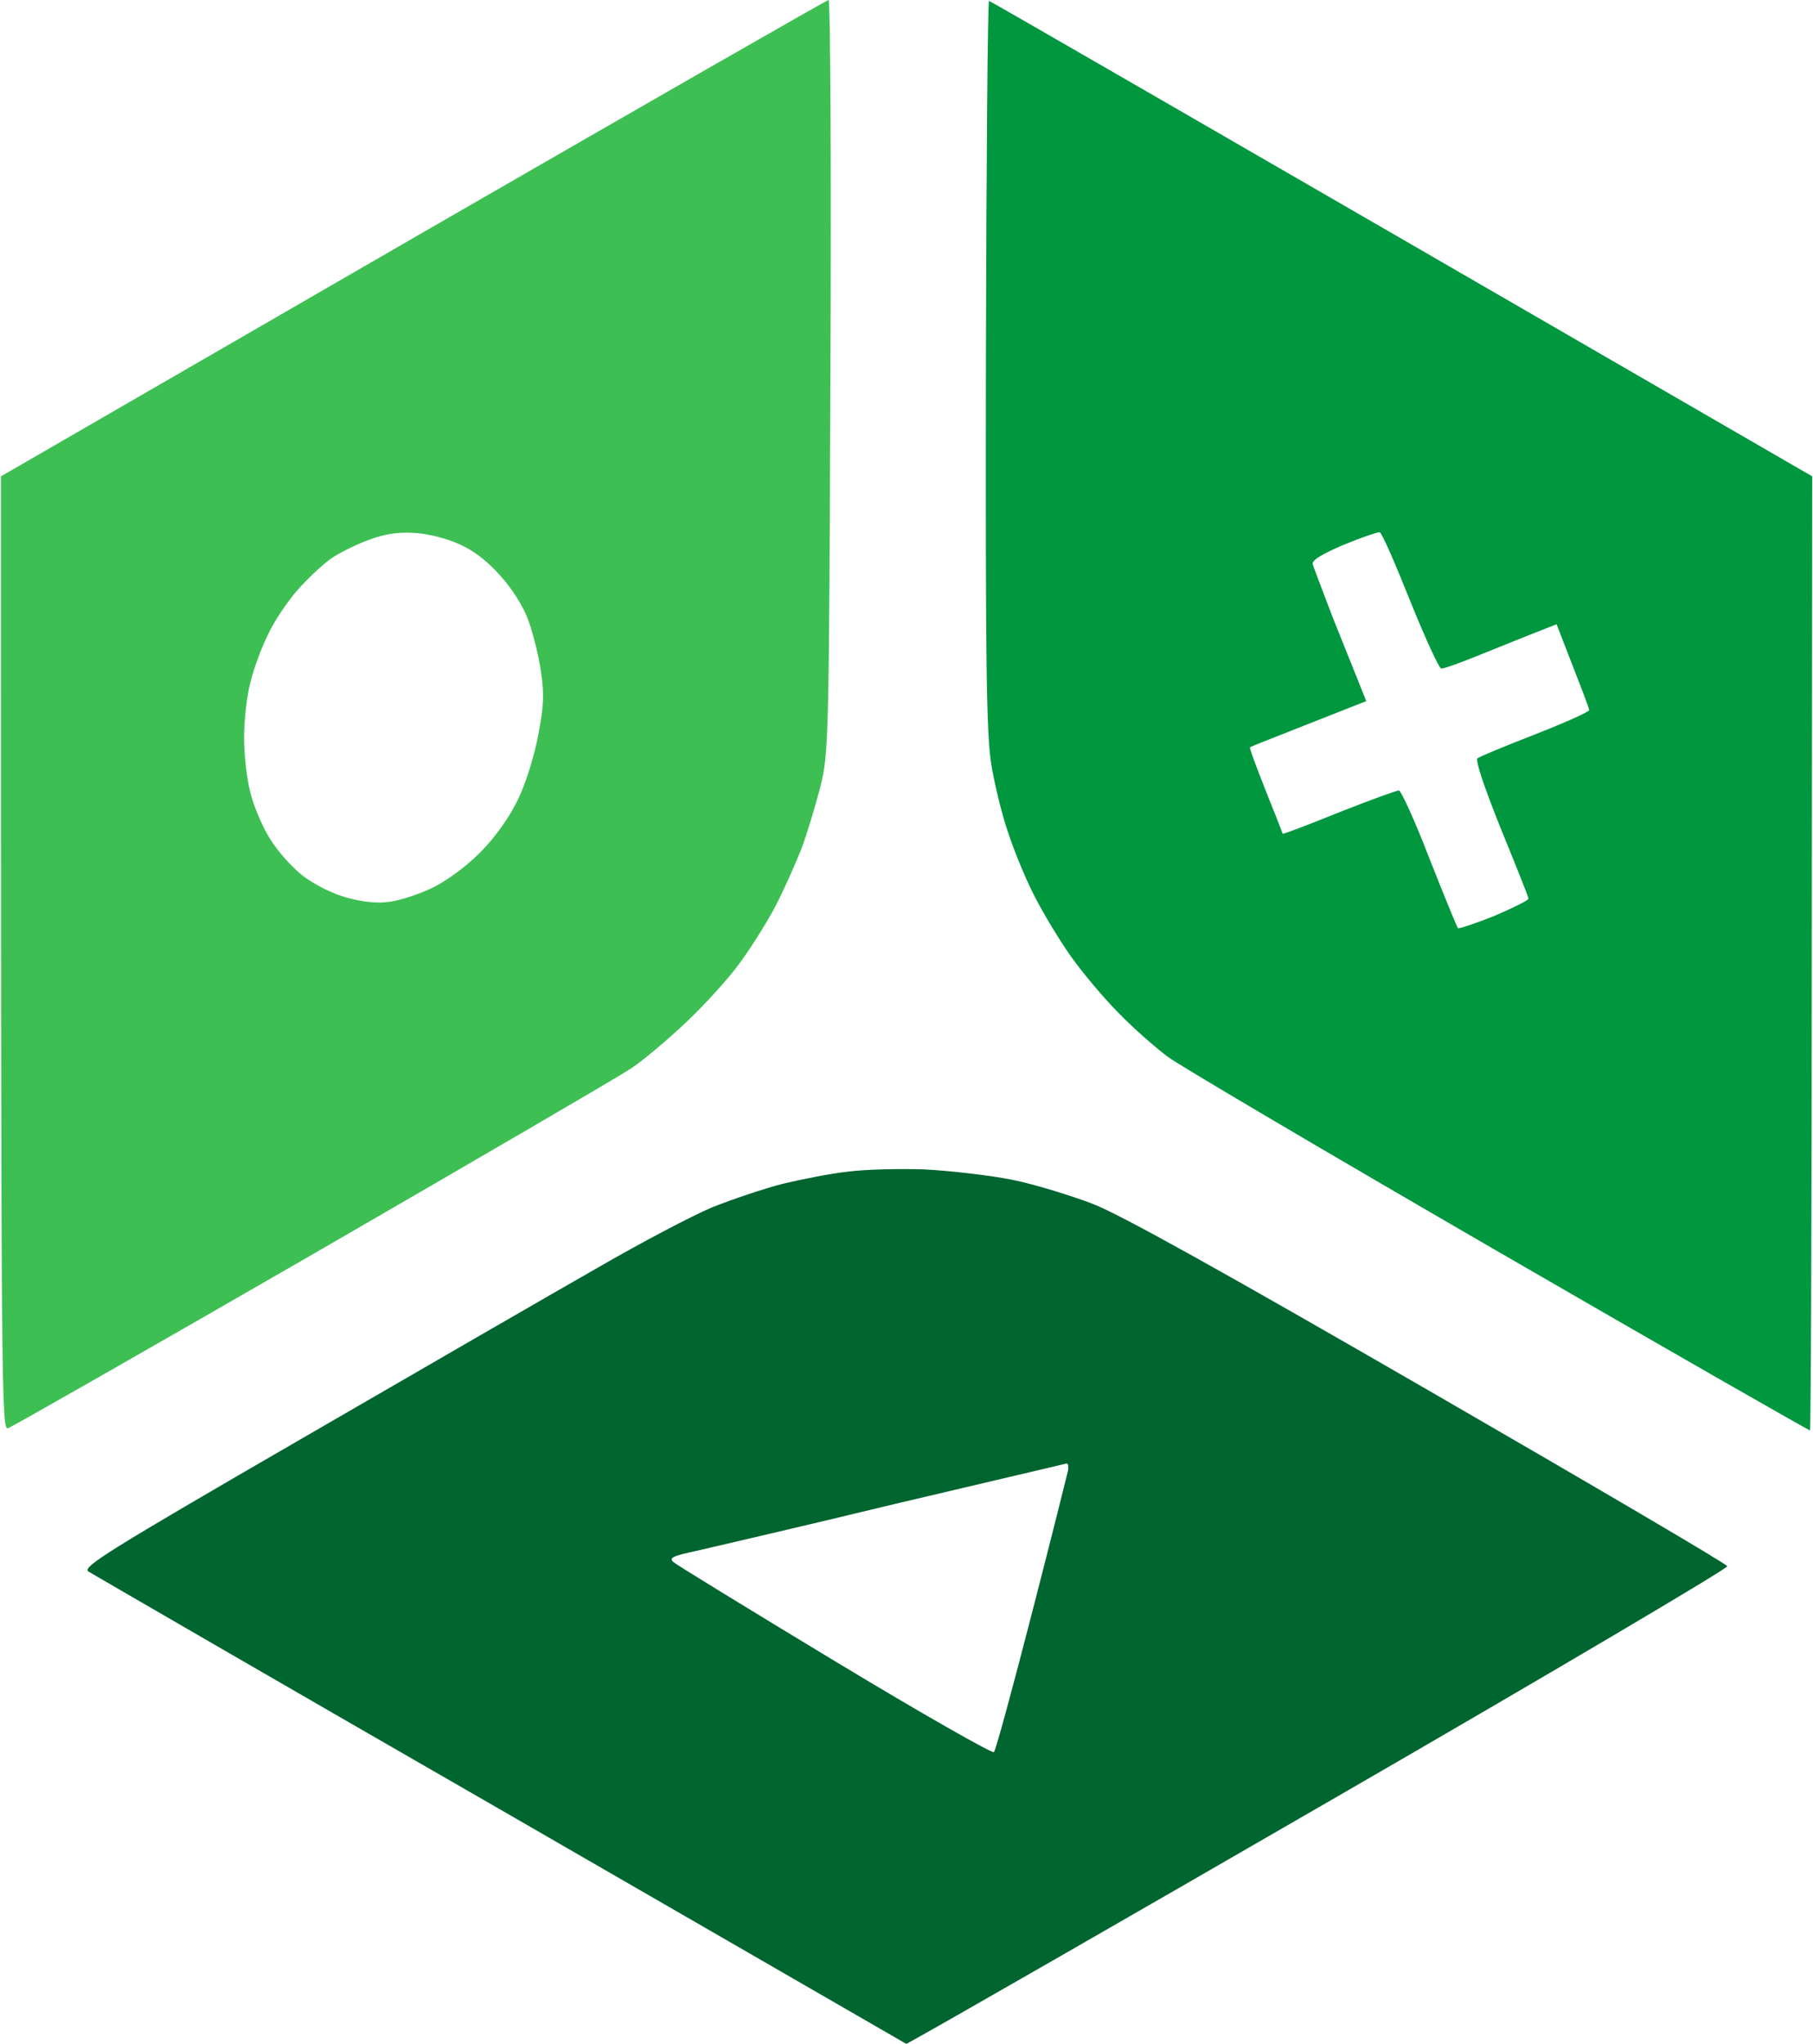
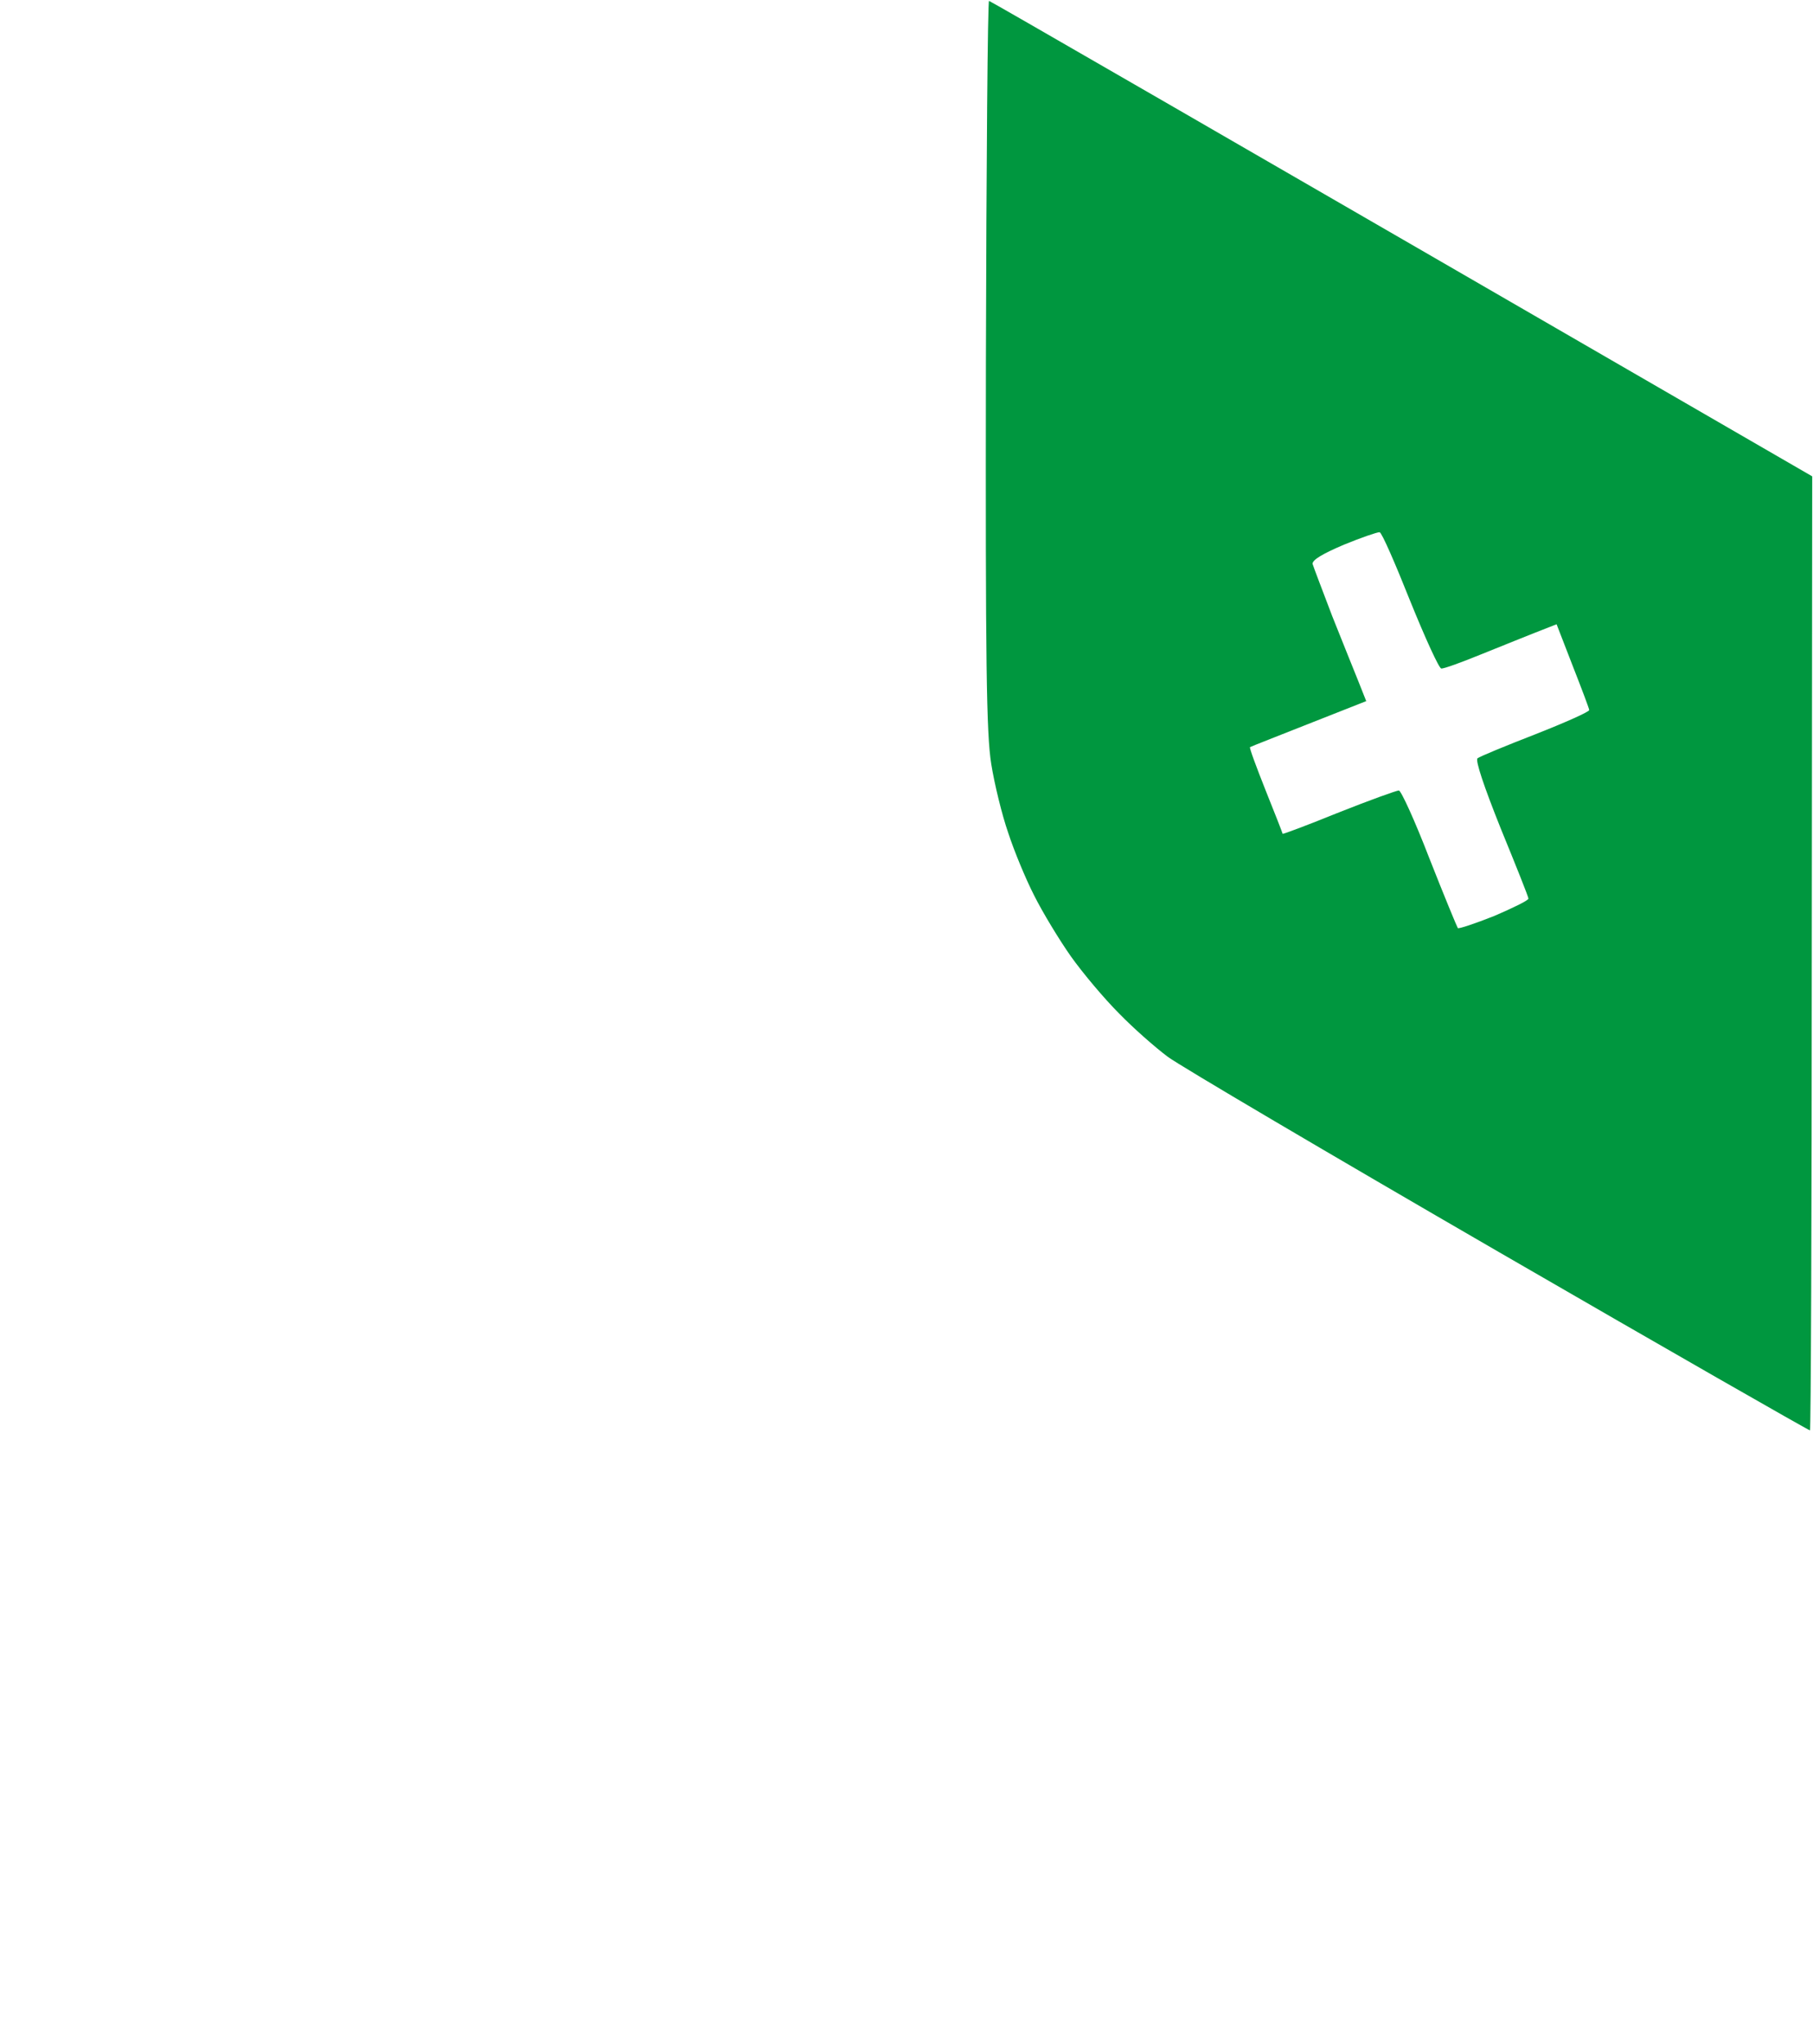
<svg xmlns="http://www.w3.org/2000/svg" version="1.2" viewBox="0 0 1547 1744" width="1547" height="1744">
  <title>GIF</title>
  <style>
		.s0 { fill: #3ebf54 } 
		.s1 { fill: #00973f } 
		.s2 { fill: #00652f } 
	</style>
-   <path class="s0" d="m707.03 0c-1.52 0-160.92 91.49-354.63 203.19l-351.59 203.19c0 793.33 0.38 813.91 6.1 812.01 3.44-1.15 119.74-67.48 258.54-147.54 138.43-80.05 261.59-151.72 273.03-159.35 11.44-7.62 32.8-25.92 47.67-40.02 15.25-14.49 35.08-36.22 44.23-48.8 9.16-12.2 22.88-33.93 30.51-48.04 7.63-14.48 17.54-36.97 22.88-50.32 4.96-13.34 12.2-37.36 16.4-53.75 6.86-28.21 7.24-38.12 8.39-349.96 0.76-176.13 0-320.61-1.53-320.61zm-360.35 454.42q4.57 0 9.15 0.38c10.29 0.76 26.31 4.95 36.22 9.53 11.44 4.96 23.65 14.1 34.71 26.68 9.91 10.68 20.21 27.07 24.02 38.13 3.81 10.29 8.77 29.73 10.68 43.08 3.05 19.82 2.67 29.73-2.29 55.27-3.43 17.92-10.68 41.56-17.54 55.28-7.25 14.87-19.45 32.02-32.03 44.6-11.83 11.82-28.22 24.02-40.81 30.12-11.05 5.34-27.45 10.67-36.22 11.82-9.92 1.52-22.5 0.38-36.23-3.43-11.82-3.05-27.84-11.06-37.37-18.3-9.53-7.25-22.12-21.35-28.6-32.02-6.48-10.3-14.11-28.22-16.78-39.65-3.05-11.44-5.33-32.41-5.33-46.51 0-14.49 2.28-35.46 5.33-46.89 2.67-11.44 9.54-30.12 15.26-41.55 5.34-11.44 16.78-28.22 25.16-37.75 8.39-9.53 21.36-21.73 28.99-27.06 7.24-4.96 22.87-12.58 33.93-16.4 11.06-3.81 20.21-5.33 29.75-5.33z" />
  <path class="s1" d="m843.93 0.76c-1.15-0.76-2.29 138.39-2.67 309.17-0.38 256.57 0.38 316.04 4.57 341.96 2.67 16.77 9.16 43.46 14.49 58.71 4.96 15.25 14.88 39.27 22.12 53.37 7.25 14.49 21.36 37.74 31.27 51.85 10.3 14.48 28.6 36.21 41.18 48.79 12.21 12.58 30.89 28.98 41.57 36.98 10.29 7.63 137.66 82.73 282.56 166.6 144.9 83.87 264.26 152.1 265.4 152.1 0.77 0 1.53-182.98 1.53-406.76l0.38-407.15c-542.25-313.74-700.88-405.24-702.4-405.62zm333.28 453.28c1.9 0.38 13.34 26.68 25.93 58.32 12.96 32.03 24.78 57.95 26.69 57.95 1.91 0.38 17.54-5.34 34.32-12.2 17.16-6.86 38.51-15.63 64.06-25.54l13.73 35.45c7.63 19.44 14.11 36.6 14.11 37.74 0 1.53-20.59 10.68-45.76 20.59-25.55 9.91-47.67 19.06-49.57 20.58-1.91 1.91 5.34 23.64 19.83 59.86 12.96 31.64 23.64 58.32 23.64 59.85 0 1.52-13.35 8-29.36 14.87-16.4 6.48-30.13 11.05-30.89 10.29-0.76-1.14-11.82-27.83-24.41-59.85-12.2-31.64-24.02-57.57-25.93-57.57-1.9 0-25.16 8.39-51.09 18.68-26.32 10.68-47.67 18.68-48.05 18.3 0-0.38-6.48-17.15-14.49-36.98-8.01-20.2-14.11-36.59-13.35-36.98 0.38-0.38 22.88-9.14 99.15-39.26l-6.49-16.39c-3.81-9.15-13.72-34.31-22.49-56.04-8.39-22.11-16.02-41.94-16.78-44.61-0.38-3.43 8.77-8.77 26.69-16.39 14.87-6.1 28.22-10.67 30.51-10.67z" />
-   <path class="s2" d="m789.02 997.66c-21.74-0.76-51.48 0-65.59 1.91-14.49 1.52-39.28 6.48-55.29 10.29-16.4 4.19-43.48 13.34-60.64 20.2-17.16 7.25-60.63 30.12-96.85 51.09-36.23 20.58-150.25 86.54-253.59 146.39-166.63 96.45-187.23 109.41-181.51 113.22 3.82 2.29 162.07 94.16 352.35 203.57l345.48 199.38c26.69-14.48 184.56-105.21 367.98-211.19 183.42-105.98 332.9-194.43 332.52-196.33-0.38-1.91-114.78-69.01-253.97-149.44-176.93-102.17-263.11-150.21-287.52-159.74-19.06-7.24-49.95-16.77-69.02-20.58-19.06-3.81-52.62-7.63-74.35-8.77zm121.26 250.84c1.14 0 1.52 2.29 1.14 5.72-0.76 3.43-14.49 58.33-30.89 121.99-16.39 63.67-30.88 117.04-32.41 118.56-1.14 1.53-62.15-33.16-135.37-77.38-73.21-44.23-135.37-82.35-138.04-84.64-4.19-3.81-0.76-5.33 20.59-9.91 14.49-3.43 90.76-20.96 169.31-40.03 78.94-18.68 144.52-33.92 145.67-34.31z" />
</svg>